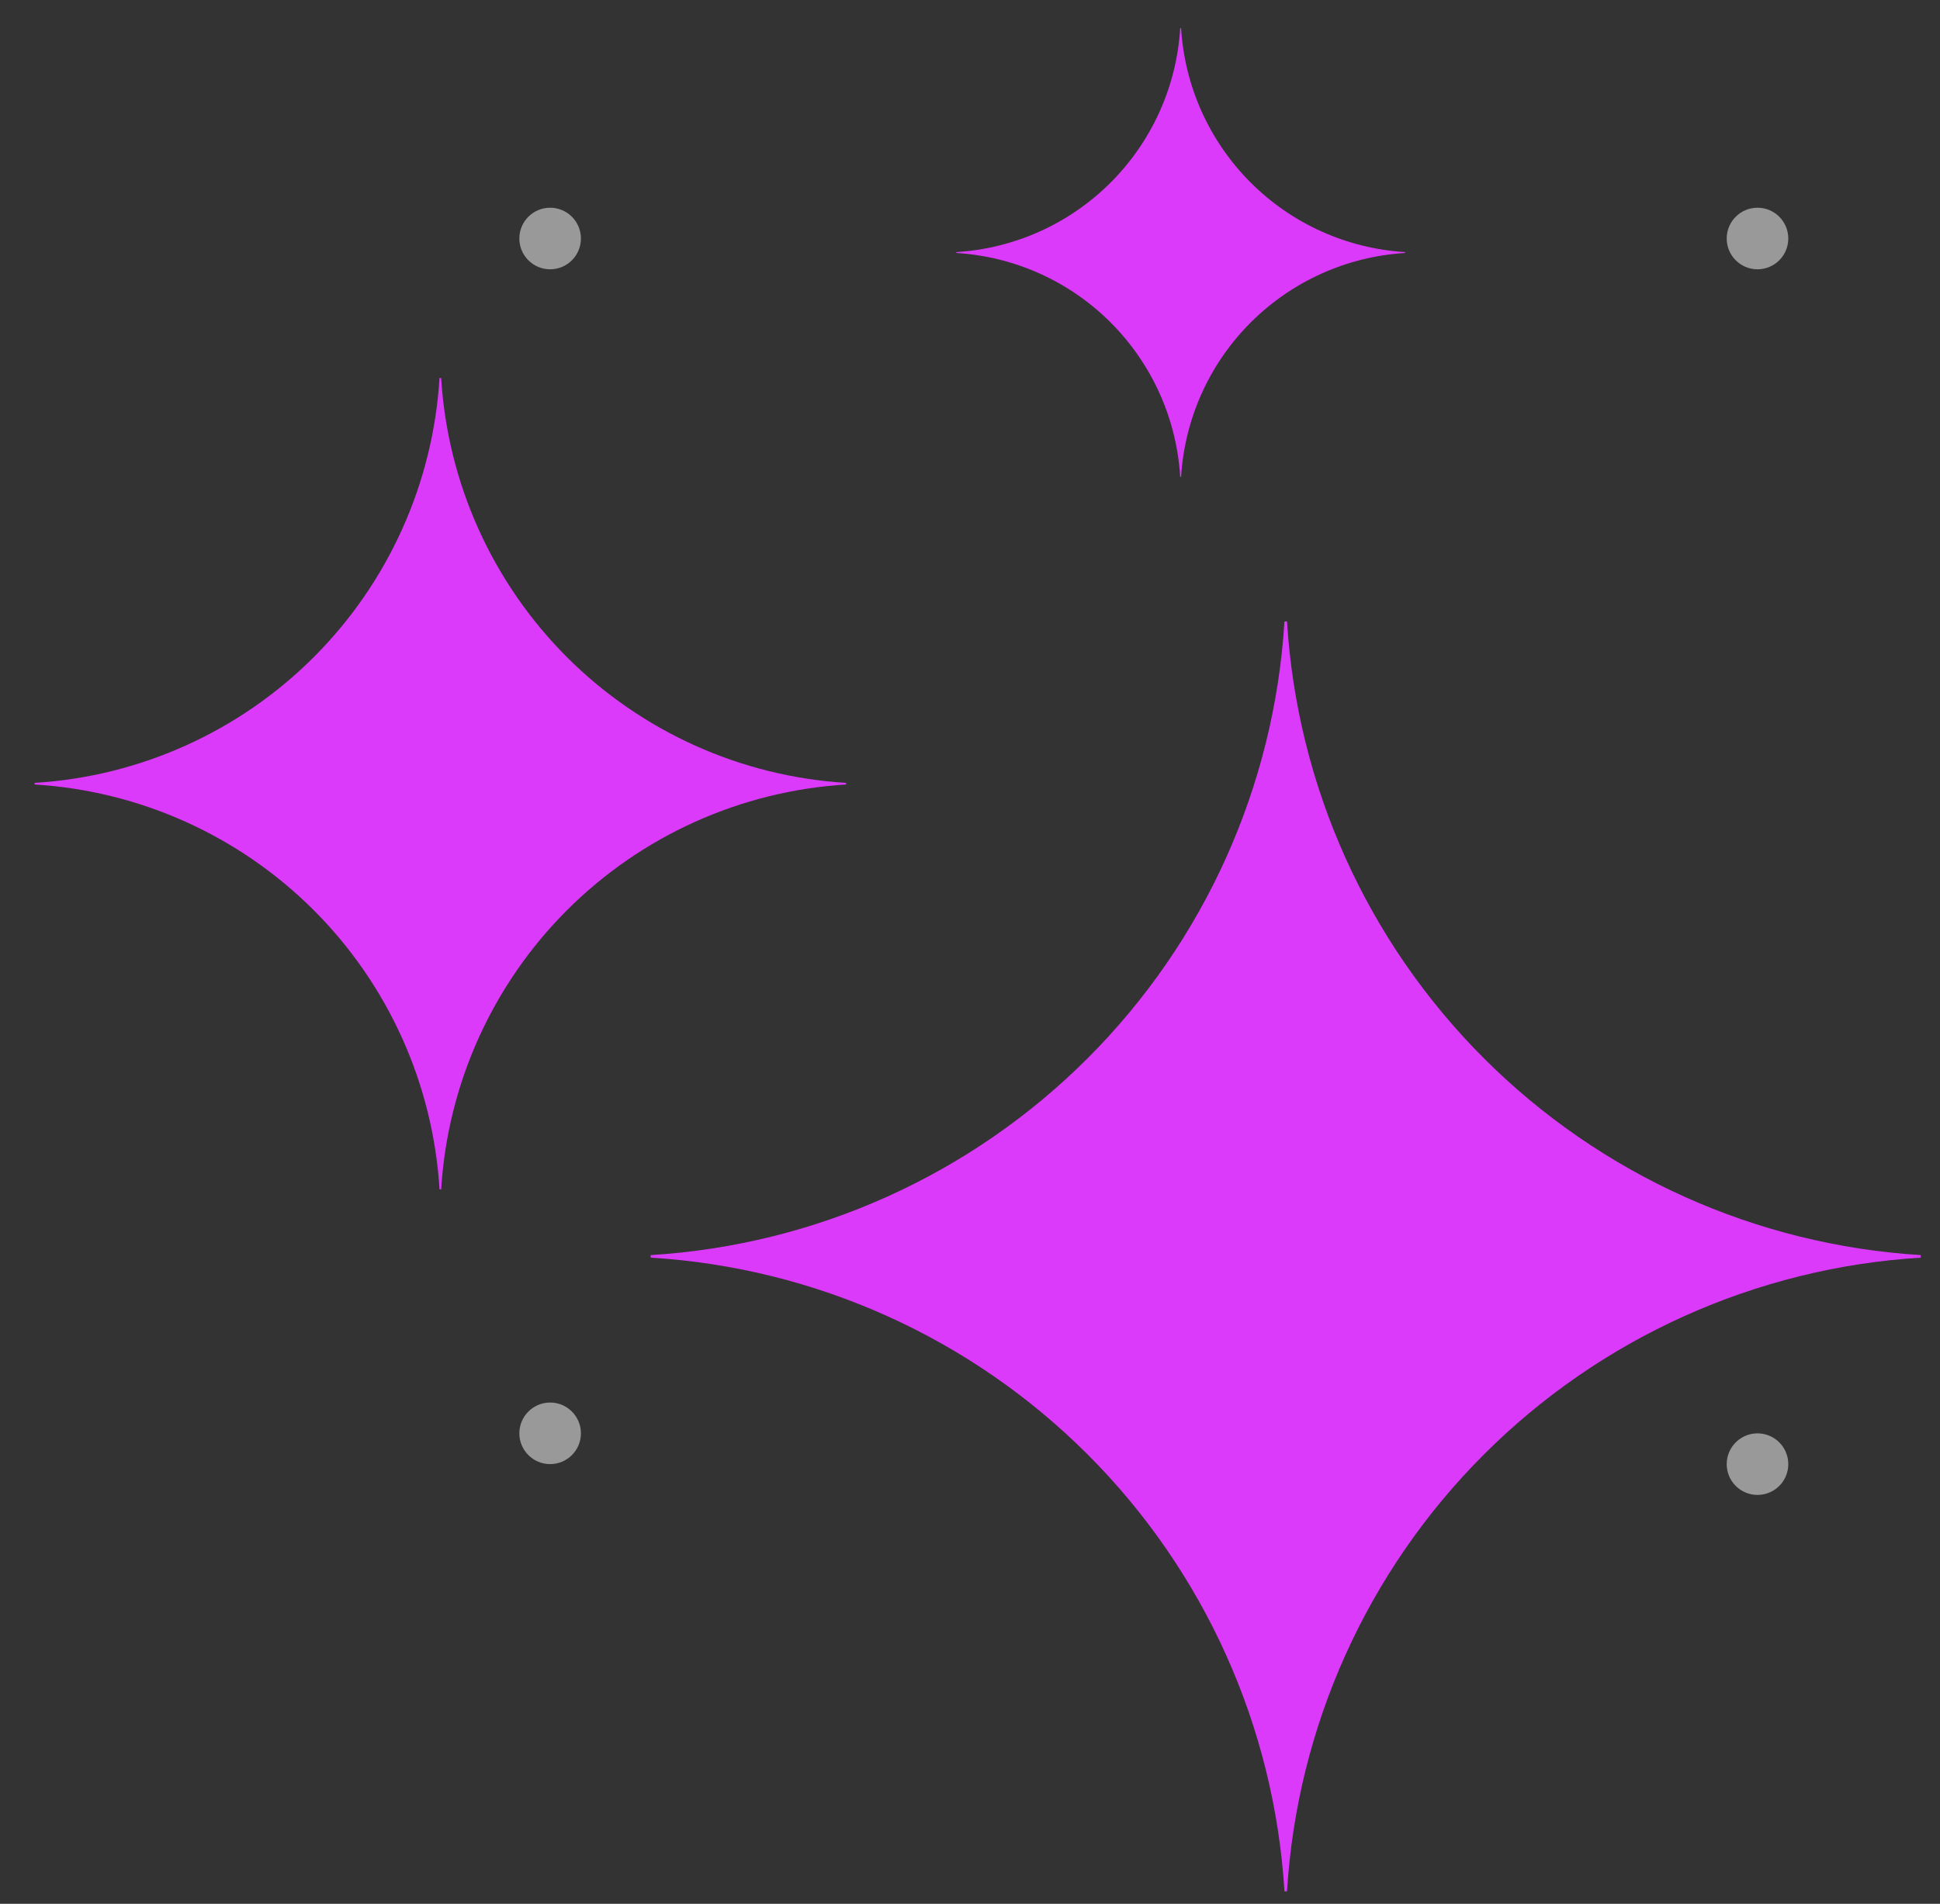
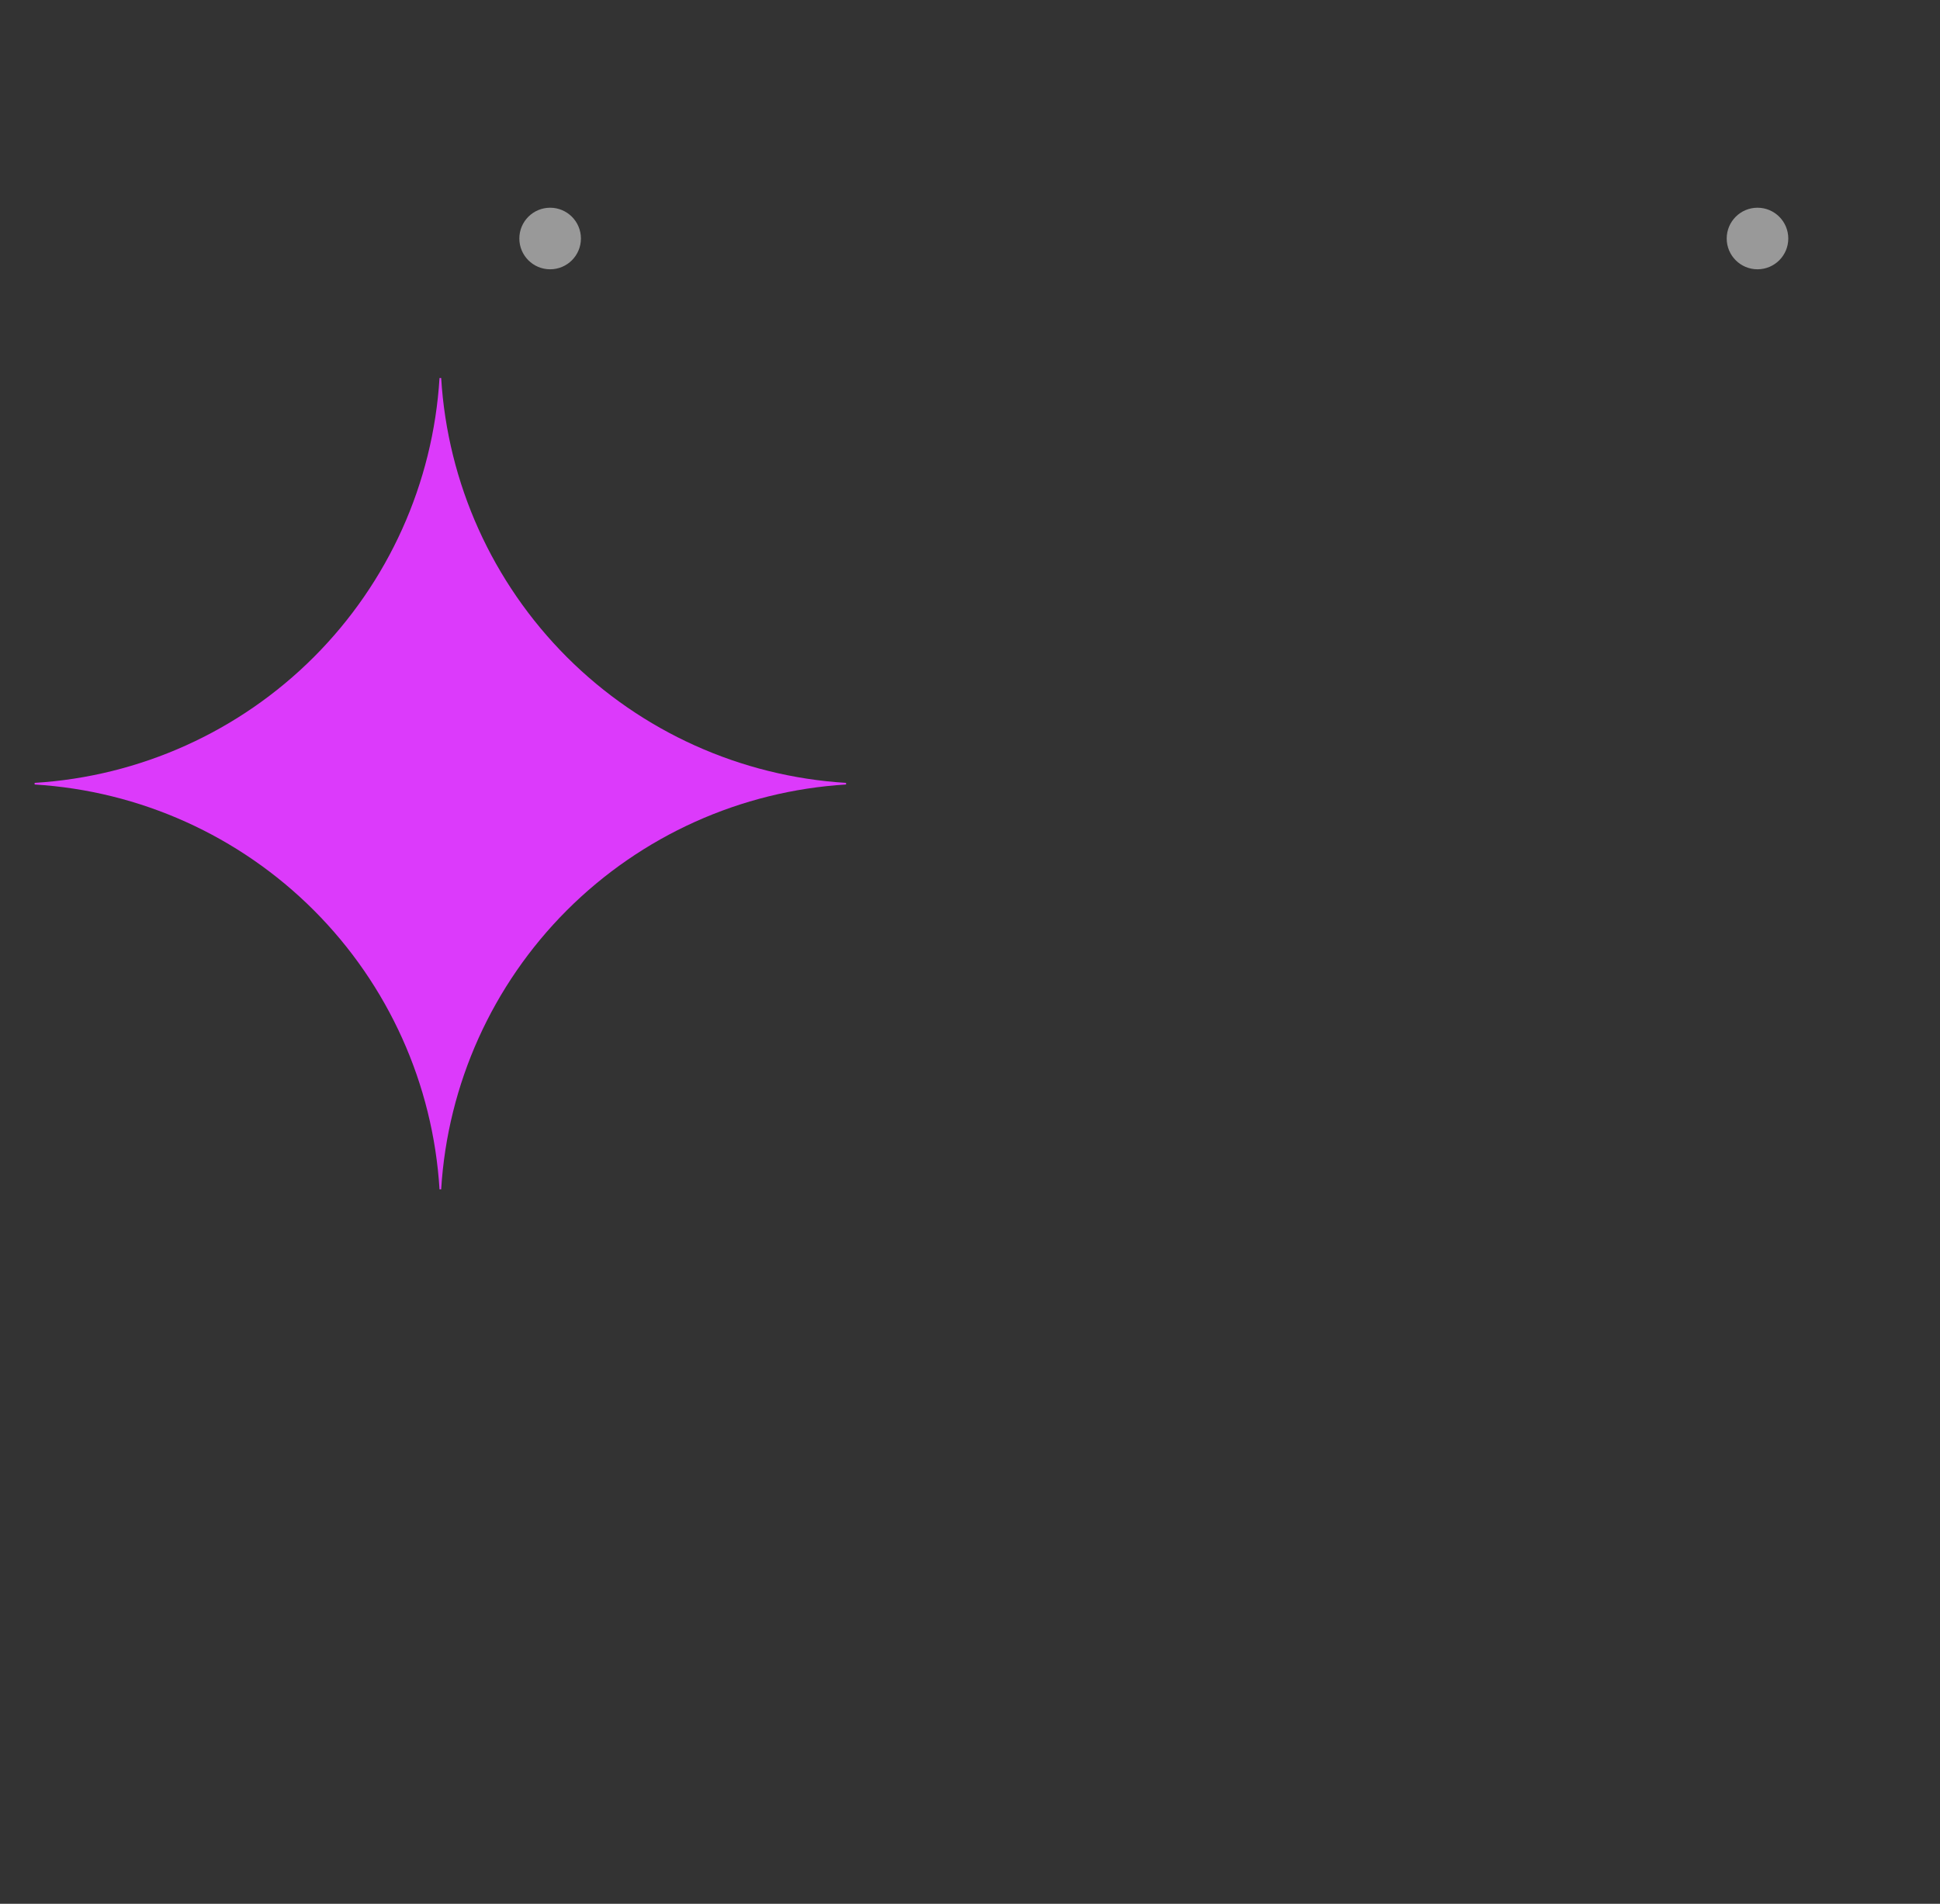
<svg xmlns="http://www.w3.org/2000/svg" width="54" height="53" viewBox="0 0 54 53" fill="none">
  <rect x="0" y="0" width="54" height="53" fill="#333333" stroke="none" />
-   <path d="M53.465 35.012C48.878 35.294 44.553 37.243 41.304 40.492C38.054 43.741 36.106 48.066 35.824 52.653H35.753C35.472 48.066 33.524 43.74 30.274 40.491C27.025 37.242 22.7 35.293 18.113 35.012V34.941C22.7 34.66 27.025 32.712 30.274 29.462C33.524 26.213 35.472 21.888 35.753 17.301H35.824C36.106 21.887 38.054 26.213 41.304 29.462C44.553 32.711 48.878 34.66 53.465 34.941V35.012Z" fill="#DC3AFB" />
  <path d="M23.55 21.84C20.62 22.02 17.857 23.265 15.78 25.341C13.705 27.417 12.459 30.18 12.28 33.111H12.234C12.055 30.18 10.81 27.417 8.734 25.34C6.658 23.265 3.894 22.019 0.964 21.84V21.795C3.894 21.615 6.658 20.37 8.734 18.294C10.81 16.218 12.055 13.454 12.234 10.524H12.28C12.459 13.454 13.705 16.218 15.78 18.294C17.857 20.37 20.62 21.615 23.55 21.795V21.84Z" fill="#DC3AFB" />
-   <path d="M39.108 7.043C37.488 7.142 35.96 7.831 34.812 8.979C33.664 10.126 32.975 11.655 32.876 13.275H32.851C32.752 11.654 32.063 10.126 30.915 8.978C29.767 7.83 28.239 7.142 26.619 7.043V7.018C28.239 6.918 29.767 6.23 30.915 5.082C32.063 3.934 32.752 2.406 32.851 0.785H32.876C32.975 2.406 33.664 3.934 34.812 5.082C35.96 6.23 37.488 6.918 39.108 7.018V7.043Z" fill="#DC3AFB" />
  <circle cx="48.92" cy="6.64" r="0.857" fill="white" fill-opacity="0.5" />
  <circle cx="15.313" cy="6.64" r="0.857" fill="white" fill-opacity="0.5" />
-   <circle cx="15.313" cy="39.903" r="0.857" fill="white" fill-opacity="0.5" />
-   <circle cx="48.92" cy="40.761" r="0.857" fill="white" fill-opacity="0.5" />
</svg>